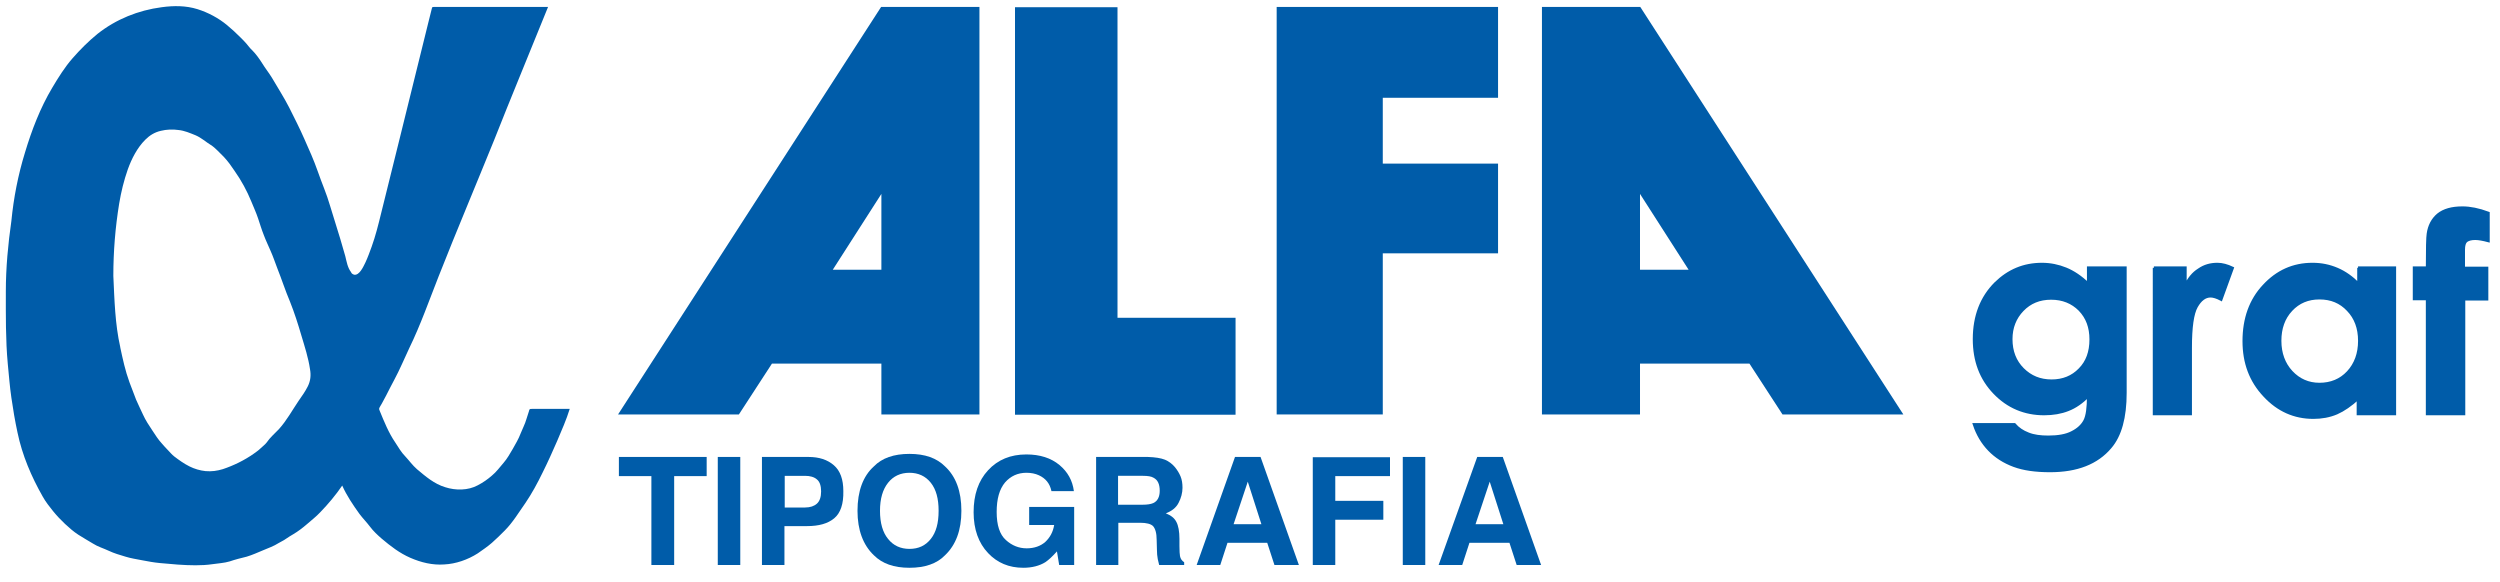
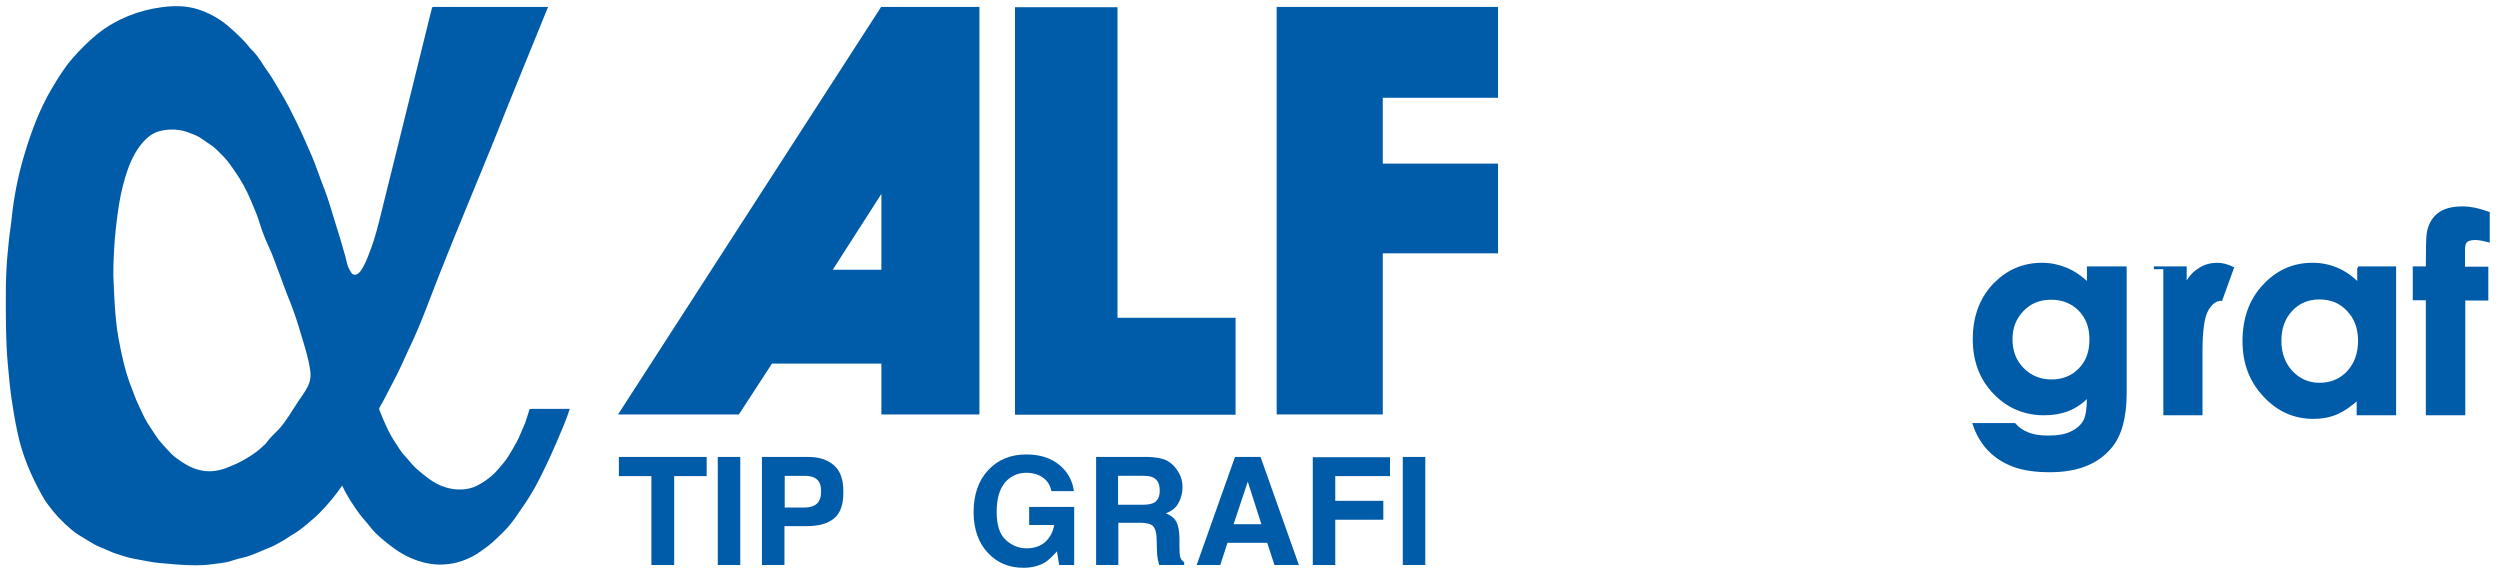
<svg xmlns="http://www.w3.org/2000/svg" version="1.1" id="Livello_1" x="0px" y="0px" viewBox="0 0 900 209.5" style="enable-background:new 0 0 900 209.5;" xml:space="preserve">
  <style type="text/css">
	.st0{fill:#005CA9;stroke:#005CA9;}
	.st1{fill:#005CA9;}
</style>
  <g>
    <path class="st0" d="M752,96.4h13.1v45c0,8.9-1.8,15.4-5.4,19.6c-4.8,5.7-12,8.5-21.7,8.5c-5.2,0-9.5-0.6-13-1.9   c-3.5-1.3-6.5-3.2-8.9-5.7c-2.4-2.5-4.2-5.5-5.4-9.1h14.5c1.3,1.5,2.9,2.6,5,3.4c2,0.8,4.4,1.1,7.2,1.1c3.5,0,6.4-0.5,8.5-1.6   c2.2-1.1,3.7-2.5,4.6-4.2c0.9-1.7,1.3-4.7,1.3-9c-2.3,2.3-4.7,4-7.3,5c-2.5,1-5.4,1.5-8.6,1.5c-7,0-13-2.5-17.9-7.6   c-4.9-5.1-7.3-11.5-7.3-19.3c0-8.3,2.6-15,7.7-20.1c4.7-4.6,10.2-6.9,16.7-6.9c3,0,5.9,0.6,8.6,1.7c2.7,1.1,5.4,2.9,8.1,5.5V96.4z    M738.4,107.4c-4.2,0-7.6,1.4-10.3,4.2c-2.7,2.8-4.1,6.3-4.1,10.5c0,4.4,1.4,8,4.2,10.8c2.8,2.8,6.2,4.2,10.4,4.2   c4.1,0,7.5-1.4,10.1-4.1c2.7-2.7,4-6.3,4-10.8c0-4.4-1.3-7.9-4-10.7C746,108.8,742.6,107.4,738.4,107.4z" />
-     <path class="st0" d="M775.4,96.4h11.3v6.6c1.2-2.6,2.8-4.6,4.9-5.9c2-1.4,4.2-2,6.7-2c1.7,0,3.5,0.5,5.4,1.4l-4.1,11.3   c-1.5-0.8-2.8-1.2-3.8-1.2c-2,0-3.7,1.3-5.1,3.8c-1.4,2.5-2.1,7.4-2.1,14.8l0,2.6V149h-13.1V96.4z" />
+     <path class="st0" d="M775.4,96.4h11.3v6.6c1.2-2.6,2.8-4.6,4.9-5.9c2-1.4,4.2-2,6.7-2c1.7,0,3.5,0.5,5.4,1.4l-4.1,11.3   c-2,0-3.7,1.3-5.1,3.8c-1.4,2.5-2.1,7.4-2.1,14.8l0,2.6V149h-13.1V96.4z" />
    <path class="st0" d="M848.9,96.4h13.2V149h-13.2v-5.6c-2.6,2.4-5.2,4.2-7.7,5.3c-2.6,1.1-5.4,1.6-8.4,1.6c-6.8,0-12.7-2.6-17.6-7.9   c-5-5.3-7.4-11.8-7.4-19.6c0-8.1,2.4-14.8,7.2-19.9c4.8-5.2,10.6-7.8,17.5-7.8c3.2,0,6.1,0.6,8.9,1.8c2.8,1.2,5.3,3,7.7,5.4V96.4z    M835,107.3c-4.1,0-7.5,1.4-10.2,4.3c-2.7,2.9-4,6.6-4,11.1c0,4.5,1.4,8.3,4.1,11.2c2.7,2.9,6.1,4.4,10.1,4.4   c4.1,0,7.6-1.4,10.3-4.3c2.7-2.9,4.1-6.7,4.1-11.3c0-4.6-1.4-8.3-4.1-11.1C842.6,108.7,839.2,107.3,835,107.3z" />
    <path class="st0" d="M869.1,96.4h4.7c0-6.9,0.1-11,0.3-12.2c0.4-2.9,1.6-5.2,3.6-6.9c2.1-1.7,5-2.5,8.8-2.5c2.7,0,5.8,0.6,9.3,1.9   v10c-1.9-0.5-3.5-0.8-4.7-0.8c-1.5,0-2.7,0.3-3.4,1c-0.5,0.5-0.8,1.5-0.8,3l0,6.6h8.4v11.2H887V149h-13.2v-41.4h-4.7V96.4z" />
  </g>
  <path class="st1" d="M127.5,98.9c1.9,0.3,3.3-2.9,4-4.3c0.9-1.9,1.6-3.9,2.3-5.8c1.4-3.9,2.4-7.9,3.4-12c2.2-8.9,4.4-17.8,6.6-26.6  c2-8.2,4.1-16.5,6.1-24.7c1.4-5.8,2.9-11.6,4.3-17.4c0.4-1.6,0.8-3.2,1.2-4.8c0.2-0.7,0.1-0.8,0.8-0.8c10.9,0,21.7,0,32.6,0  c2.8,0,5.7,0,8.5,0c-3.4,8.4-6.9,16.9-10.3,25.3c-3.1,7.5-6.1,15.1-9.1,22.6c-3.3,8-6.5,16-9.8,23.9c-3.5,8.5-6.9,16.8-10.2,25.2  c-3.4,8.6-6.5,17.5-10.6,25.9c-1.8,3.8-3.4,7.7-5.4,11.4c-1,1.8-1.9,3.7-2.9,5.6c-0.5,0.9-1,1.9-1.5,2.8c-0.2,0.4-0.5,0.8-0.7,1.2  c-0.4,0.7-0.4,0.8-0.1,1.5c1.6,3.9,3.2,7.9,5.6,11.4c1.1,1.7,2.2,3.6,3.6,5c1.4,1.5,2.6,3.2,4.2,4.6c3.1,2.6,6.2,5.3,10.2,6.5  c3.7,1.2,8.2,1.2,11.7-0.7c1.9-1,3.5-2.1,5.1-3.5c1.6-1.3,2.8-3,4.2-4.6c1.3-1.5,2.3-3.3,3.3-5c1-1.8,2.1-3.6,2.8-5.5  c0.7-1.8,1.6-3.4,2.1-5.2c0.3-0.9,0.6-1.8,0.9-2.8c0.2-0.9,0.3-0.9,1.1-0.9c4.5,0,9.1,0,13.6,0c-1.2,3.9-2.9,7.7-4.5,11.5  c-1.7,3.9-3.4,7.7-5.3,11.5c-1.8,3.7-3.8,7.4-6.1,10.8c-2.4,3.4-4.6,7.1-7.5,10c-1.5,1.5-3,3-4.6,4.4c-1.6,1.4-3.4,2.6-5.1,3.8  c-3.6,2.3-7.9,3.8-12.1,4c-4.2,0.3-8.3-0.7-12.2-2.4c-3.9-1.7-7.1-4.2-10.3-6.9c-1.5-1.3-3-2.7-4.2-4.3c-1.2-1.6-2.6-3-3.8-4.6  c-2.3-3.2-4.6-6.6-6.2-10.2c-2.4,3.5-5,6.6-7.9,9.6c-1.5,1.6-3.2,2.9-4.8,4.3c-1.5,1.3-3.2,2.6-4.9,3.6c-0.9,0.5-1.8,1.1-2.7,1.7  c-0.8,0.6-1.8,1-2.6,1.5c-1.7,1.1-3.7,1.8-5.6,2.6c-1.9,0.8-3.9,1.7-5.9,2.3c-2,0.5-4.1,1-6.1,1.7c-2,0.6-4.2,0.7-6.2,1  c-2,0.3-4.1,0.4-6.1,0.4c-4.3,0-8.5-0.4-12.8-0.8c-2.2-0.2-4.3-0.6-6.4-1c-2-0.4-4.1-0.7-6-1.3c-2-0.6-4.1-1.2-6-2.1  c-1.9-0.9-4-1.5-5.7-2.6c-1.8-1.1-3.6-2.1-5.3-3.2c-1.7-1.1-3.3-2.5-4.8-3.9c-1.5-1.4-3-3-4.3-4.6c-1.3-1.6-2.7-3.4-3.7-5.2  c-4.1-7.2-7.4-14.9-9.1-23.1c-0.9-4.2-1.6-8.3-2.2-12.5c-0.6-4.1-0.9-8.2-1.3-12.2c-0.8-8.7-0.7-17.4-0.7-26.1c0-8.5,0.8-17,2-25.4  C4.9,71.3,6.5,63,9,54.9c2.4-8,5.5-16.1,9.8-23.3c2.2-3.7,4.5-7.4,7.3-10.6c2.8-3.2,5.7-6.1,9-8.8c6.7-5.3,14.7-8.5,23.1-9.6  C62.6,2,66.9,2,71.1,3.3c3.8,1.2,7.6,3.2,10.7,5.8c1.7,1.4,3.3,2.9,4.9,4.5c0.7,0.7,1.4,1.4,2,2.1c0.7,0.8,1.3,1.7,2.1,2.4  c1.3,1.3,2.6,3.1,3.6,4.7c1.1,1.8,2.4,3.4,3.5,5.2c2.1,3.6,4.3,7,6.2,10.7c1.9,3.8,3.8,7.5,5.5,11.4c1.7,3.8,3.4,7.6,4.8,11.6  c1.4,4.1,3.2,8.1,4.4,12.3c1.2,4,2.5,8,3.7,12c0.6,2,1.2,4.1,1.8,6.2c0.5,2,0.8,4.1,2.1,5.8C126.5,98.4,126.9,98.7,127.5,98.9   M43.3,125c0,0,0,0.1,0,0.1c0.9,4.2,1.8,8.4,3.3,12.5c0.8,2.1,1.6,4.2,2.4,6.3c0.8,1.9,1.7,3.6,2.5,5.4c0.9,2,2.1,3.8,3.3,5.6  c1.1,1.7,2.2,3.4,3.5,4.8c0.7,0.8,1.4,1.6,2.2,2.4c0.7,0.7,1.4,1.6,2.2,2.2c1.7,1.3,3.5,2.6,5.5,3.6c1.8,0.9,3.8,1.5,5.8,1.7  c2.2,0.2,4.2-0.1,6.2-0.7c3.9-1.3,7.8-3.2,11.2-5.6c0.8-0.6,1.6-1.1,2.3-1.8c0.7-0.7,1.7-1.4,2.3-2.2c1.2-1.8,2.9-3.2,4.4-4.8  c2.8-3.1,4.8-6.8,7.1-10.2c1.2-1.7,2.4-3.4,3.3-5.2c1-2,1.2-4,0.8-6.2c-0.6-4.1-1.9-8.1-3.1-12.1c-1.2-4.1-2.5-8.2-4.1-12.2  c-1.7-4-3-8.1-4.6-12.1c-0.8-2.1-1.5-4.2-2.4-6.2c-0.8-1.9-1.7-3.7-2.4-5.6c-0.8-2-1.4-4-2.1-6.1c-0.7-2.1-1.6-4-2.4-6  c-1.6-3.9-3.6-7.6-6-11c-1.2-1.8-2.4-3.5-3.9-5.1c-0.8-0.8-1.6-1.6-2.4-2.4c-0.7-0.7-1.5-1.4-2.3-1.9c-1.8-1.1-3.4-2.6-5.5-3.5  c-2-0.8-4-1.7-6.2-1.9c-2-0.3-4.3-0.2-6.3,0.3c-2.2,0.5-4,1.6-5.6,3.2c-2.9,2.9-4.9,6.8-6.3,10.7c-1.4,4-2.4,8.1-3.1,12.3  c-1.4,8.6-2.1,17.3-2.1,26C41.2,107.9,41.4,116.6,43.3,125" />
  <g>
    <path class="st1" d="M254.4,164.5v6.9h-11.7v32h-8.2v-32h-11.7v-6.9H254.4z" />
    <path class="st1" d="M266.5,203.4h-8.1v-38.9h8.1V203.4z" />
    <path class="st1" d="M300.3,186.6c-2.3,1.9-5.5,2.8-9.8,2.8h-8.1v14h-8.1v-38.9h16.7c3.9,0,6.9,1,9.2,3c2.3,2,3.4,5.1,3.4,9.3   C303.7,181.4,302.6,184.7,300.3,186.6z M294.1,172.6c-1-0.9-2.5-1.3-4.3-1.3h-7.3v11.4h7.3c1.9,0,3.3-0.5,4.3-1.4   c1-0.9,1.5-2.4,1.5-4.4S295.1,173.4,294.1,172.6z" />
-     <path class="st1" d="M340.2,199.9c-2.9,3-7.2,4.5-12.8,4.5c-5.6,0-9.8-1.5-12.8-4.5c-3.9-3.7-5.9-9.1-5.9-16c0-7.1,2-12.5,5.9-16   c2.9-3,7.2-4.5,12.8-4.5c5.6,0,9.8,1.5,12.8,4.5c3.9,3.6,5.9,8.9,5.9,16C346.1,190.9,344.1,196.2,340.2,199.9z M335.1,194   c1.9-2.4,2.8-5.7,2.8-10.1c0-4.4-0.9-7.7-2.8-10.1c-1.9-2.4-4.5-3.6-7.7-3.6c-3.2,0-5.8,1.2-7.7,3.6c-1.9,2.4-2.9,5.7-2.9,10.1   c0,4.4,1,7.8,2.9,10.1c1.9,2.4,4.5,3.6,7.7,3.6C330.7,197.6,333.2,196.4,335.1,194z" />
    <path class="st1" d="M378.5,176.7c-0.6-2.7-2.1-4.5-4.5-5.6c-1.3-0.6-2.8-0.9-4.5-0.9c-3.1,0-5.7,1.2-7.7,3.5c-2,2.4-3,5.9-3,10.6   c0,4.8,1.1,8.1,3.3,10.1c2.2,2,4.7,3,7.5,3c2.7,0,5-0.8,6.7-2.3c1.7-1.6,2.8-3.6,3.2-6.1h-9v-6.5h16.2v20.9h-5.4l-0.8-4.9   c-1.6,1.8-3,3.1-4.2,3.9c-2.1,1.3-4.8,2-7.9,2c-5.2,0-9.4-1.8-12.7-5.3c-3.4-3.6-5.2-8.5-5.2-14.7c0-6.3,1.7-11.3,5.2-15.1   c3.5-3.8,8.1-5.7,13.8-5.7c4.9,0,8.9,1.3,11.9,3.8c3,2.5,4.7,5.6,5.2,9.4H378.5z" />
    <path class="st1" d="M419.4,165.5c1.4,0.6,2.6,1.5,3.6,2.7c0.8,1,1.5,2.1,2,3.3c0.5,1.2,0.7,2.6,0.7,4.1c0,1.8-0.5,3.7-1.4,5.4   c-0.9,1.8-2.5,3-4.6,3.8c1.8,0.7,3.1,1.7,3.8,3.1c0.7,1.3,1.1,3.4,1.1,6.1v2.6c0,1.8,0.1,3,0.2,3.6c0.2,1,0.7,1.7,1.5,2.2v1h-9   c-0.2-0.9-0.4-1.6-0.5-2.1c-0.2-1.1-0.3-2.2-0.3-3.3l-0.1-3.6c0-2.5-0.5-4.1-1.3-5c-0.8-0.8-2.4-1.2-4.6-1.2h-7.9v15.2h-8v-38.9   h18.6C415.9,164.6,417.9,164.9,419.4,165.5z M402.5,171.3v10.4h8.8c1.7,0,3-0.2,3.9-0.6c1.5-0.7,2.3-2.2,2.3-4.4   c0-2.4-0.7-3.9-2.2-4.7c-0.8-0.5-2.1-0.7-3.8-0.7H402.5z" />
    <path class="st1" d="M444.6,164.5h9.2l13.8,38.9h-8.8l-2.6-8h-14.3l-2.6,8h-8.5L444.6,164.5z M444.1,188.7h10l-4.9-15.3   L444.1,188.7z" />
    <path class="st1" d="M472.6,164.6h27.8v6.8h-19.7v8.9h17.3v6.8h-17.3v16.3h-8.1V164.6z" />
    <path class="st1" d="M513,203.4H505v-38.9h8.1V203.4z" />
-     <path class="st1" d="M531.8,164.5h9.2l13.8,38.9h-8.8l-2.6-8H529l-2.6,8h-8.5L531.8,164.5z M531.2,188.7h10l-4.9-15.3L531.2,188.7z   " />
  </g>
  <path class="st1" d="M266,149.2h-43.5L317.2,2.5h35.4v146.7h-35.3v-18.3h-0.4h-39L266,149.2z M299.8,97.1h17.5V69.8L299.8,97.1z" />
  <polyline class="st1" points="402.2,2.6 365.4,2.6 365.4,149.3 444.8,149.3 444.8,114.4 402.3,114.4 402.3,2.6 " />
  <polygon class="st1" points="459.6,2.5 539.3,2.5 539.3,35.2 497.8,35.2 497.8,58.9 539.3,58.9 539.3,91.2 497.8,91.2 497.8,149.2   459.6,149.2 " />
-   <path class="st1" d="M629.8,130.9h-39h-0.4v18.3h-35.3V2.5h35.4l94.7,146.7h-43.5L629.8,130.9z M590.4,69.8v27.3h17.5L590.4,69.8z" />
</svg>